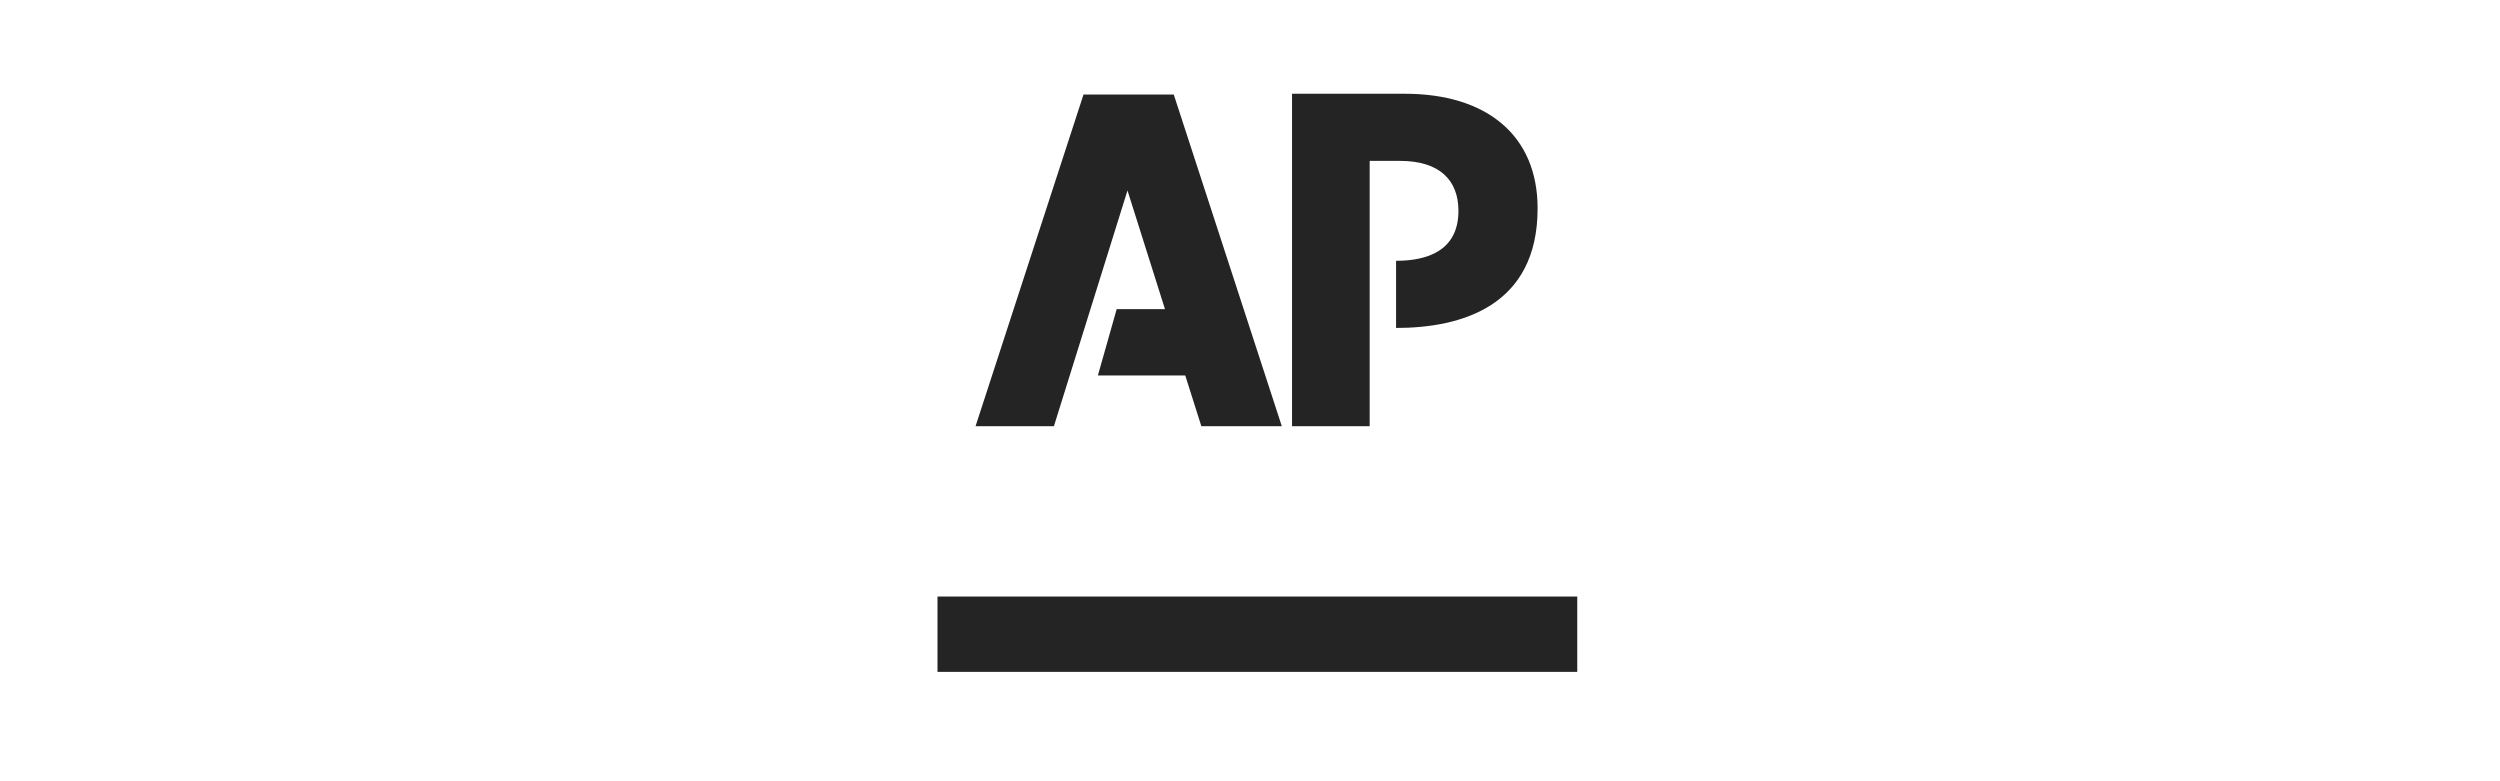
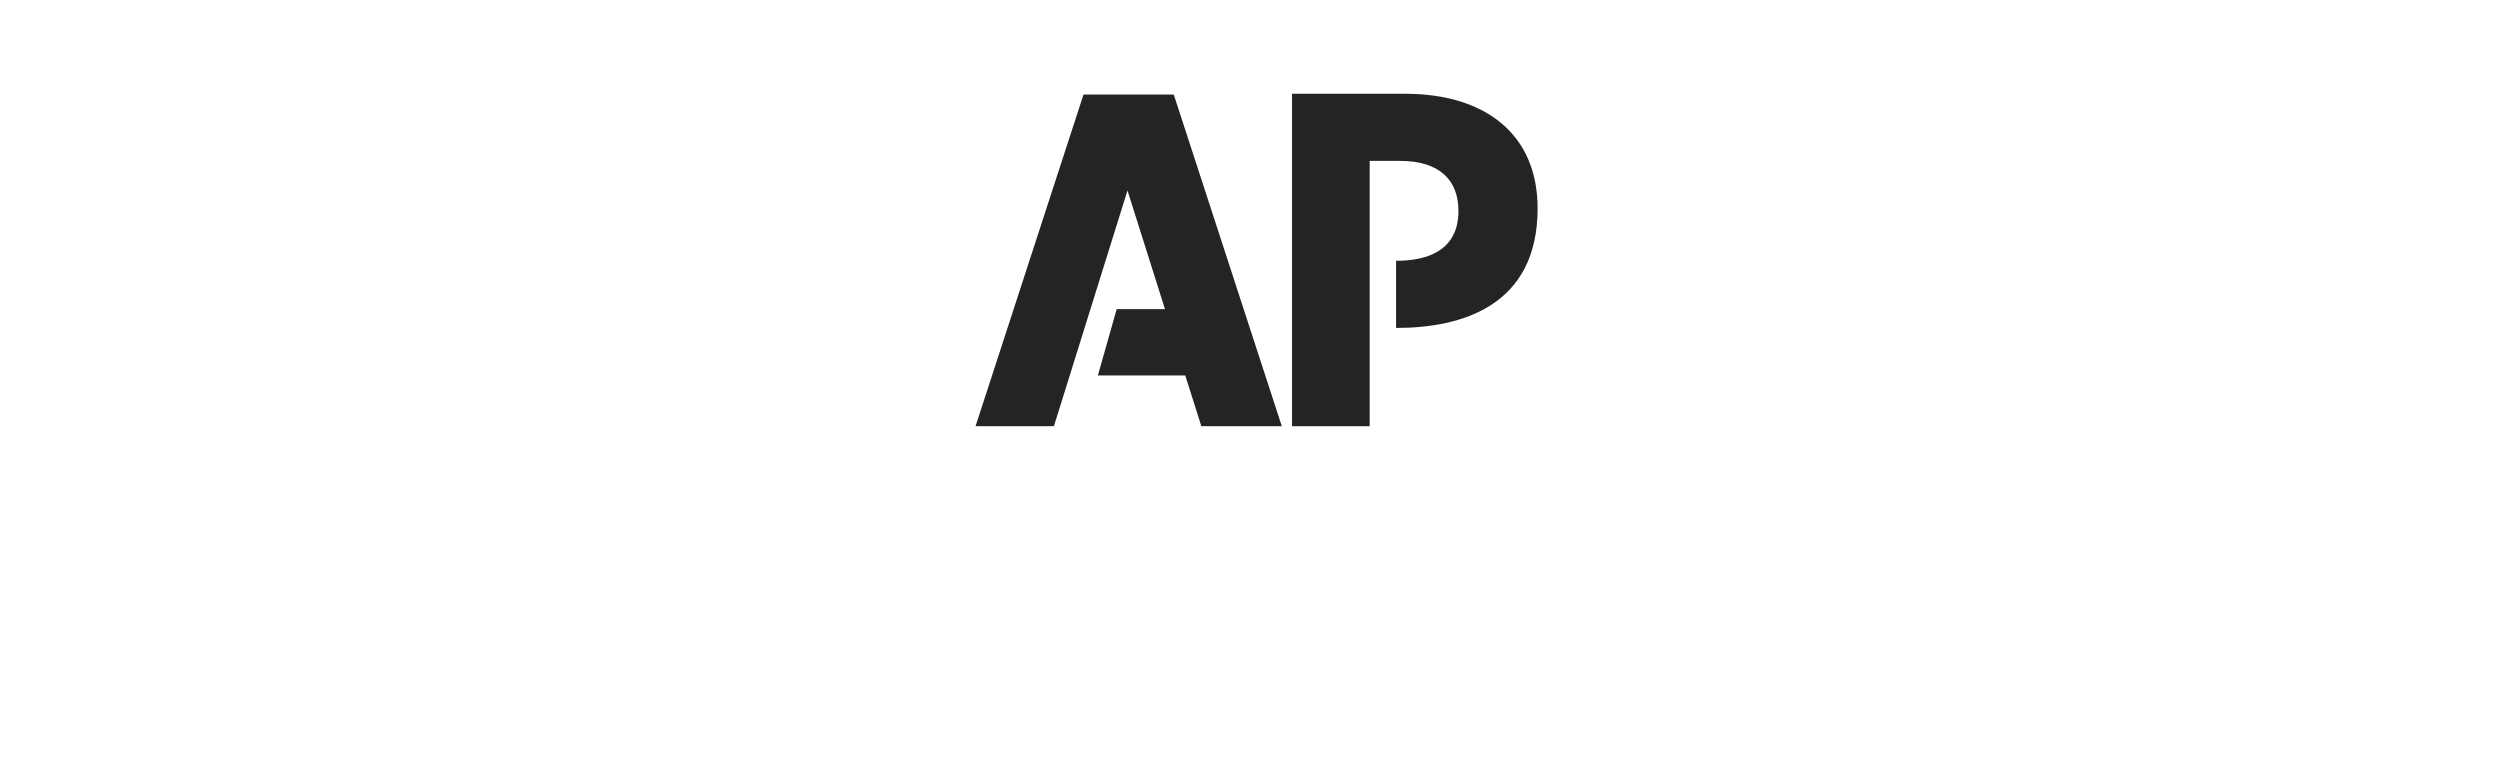
<svg xmlns="http://www.w3.org/2000/svg" width="160" height="50" viewBox="0 0 160 50" fill="none">
  <path d="M62.435 27.277L69.344 6.052H75.121L82.036 27.277H76.886L75.856 24.028H70.265L71.468 19.783H74.558L72.159 12.191L67.45 27.277H62.435Z" fill="#242424" />
  <path d="M82.691 27.278V6H89.911C95.1 6 98.407 8.624 98.407 13.337C98.407 19.599 93.518 20.989 89.348 20.989V16.691C91.356 16.691 93.34 16.038 93.34 13.494C93.34 11.515 92.115 10.297 89.604 10.297H87.659V27.278H82.691Z" fill="#242424" />
-   <path d="M100.944 38.179V43H60V38.179H100.944Z" fill="#242424" />
</svg>